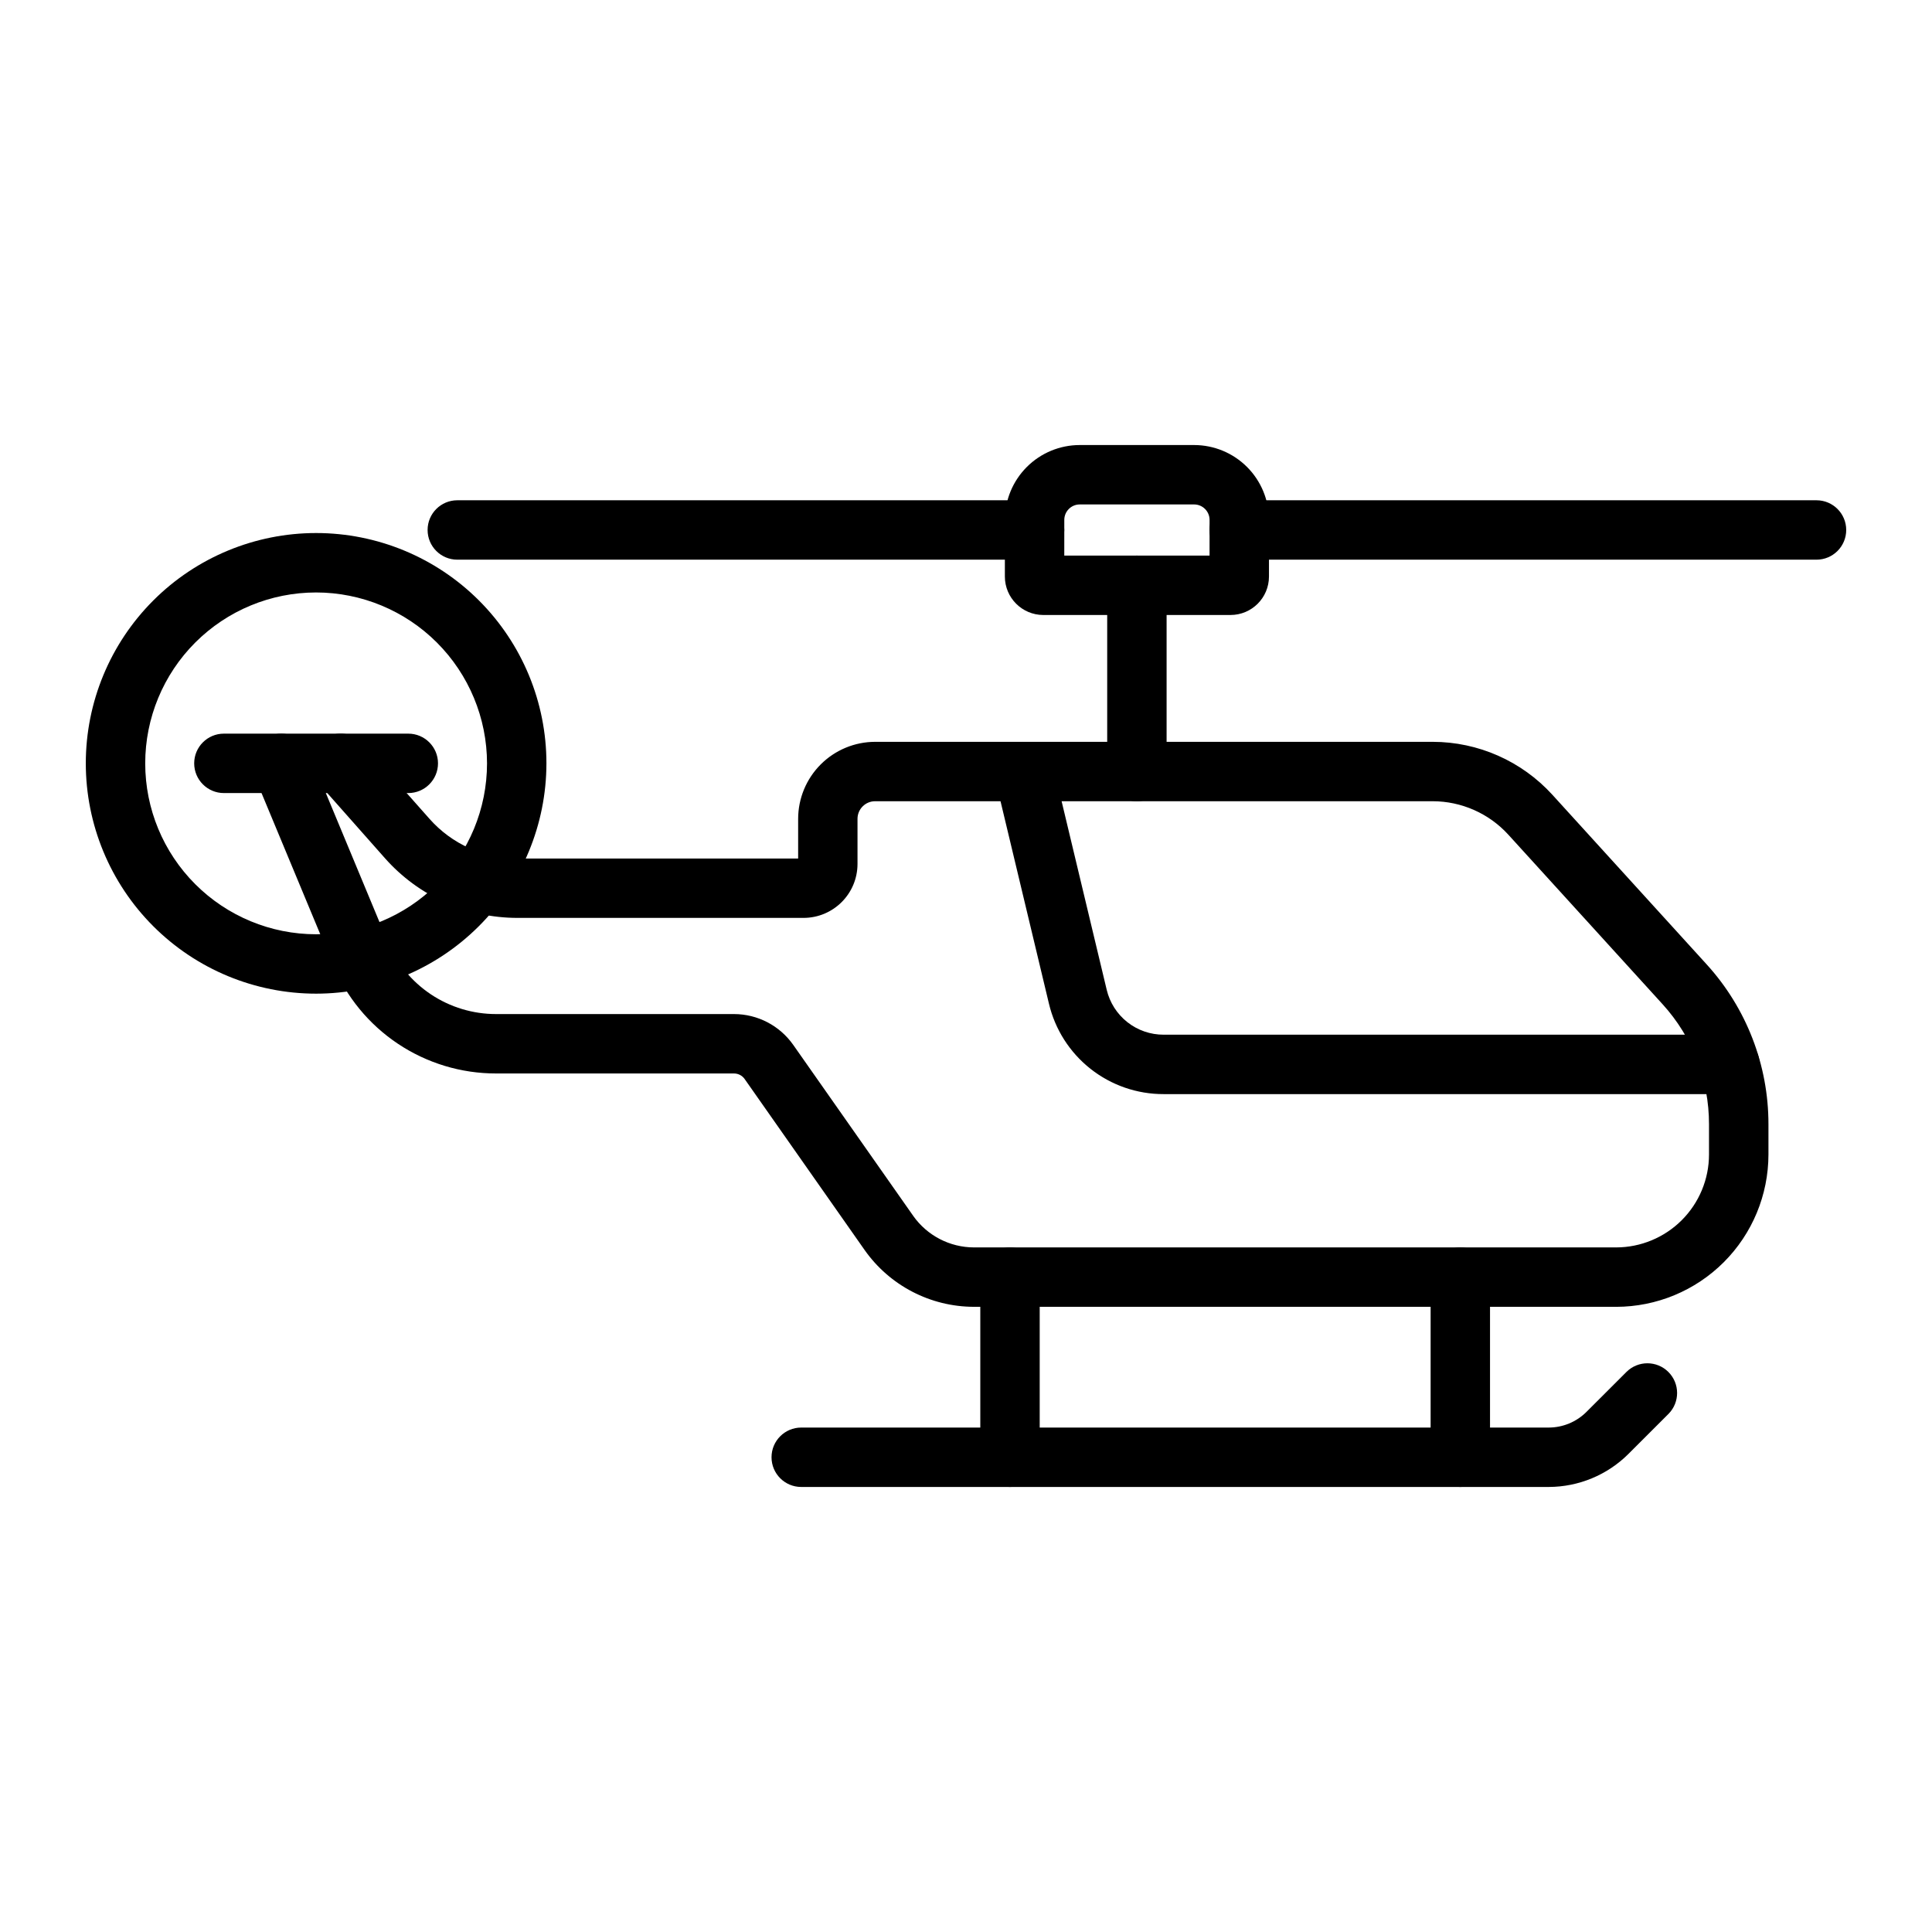
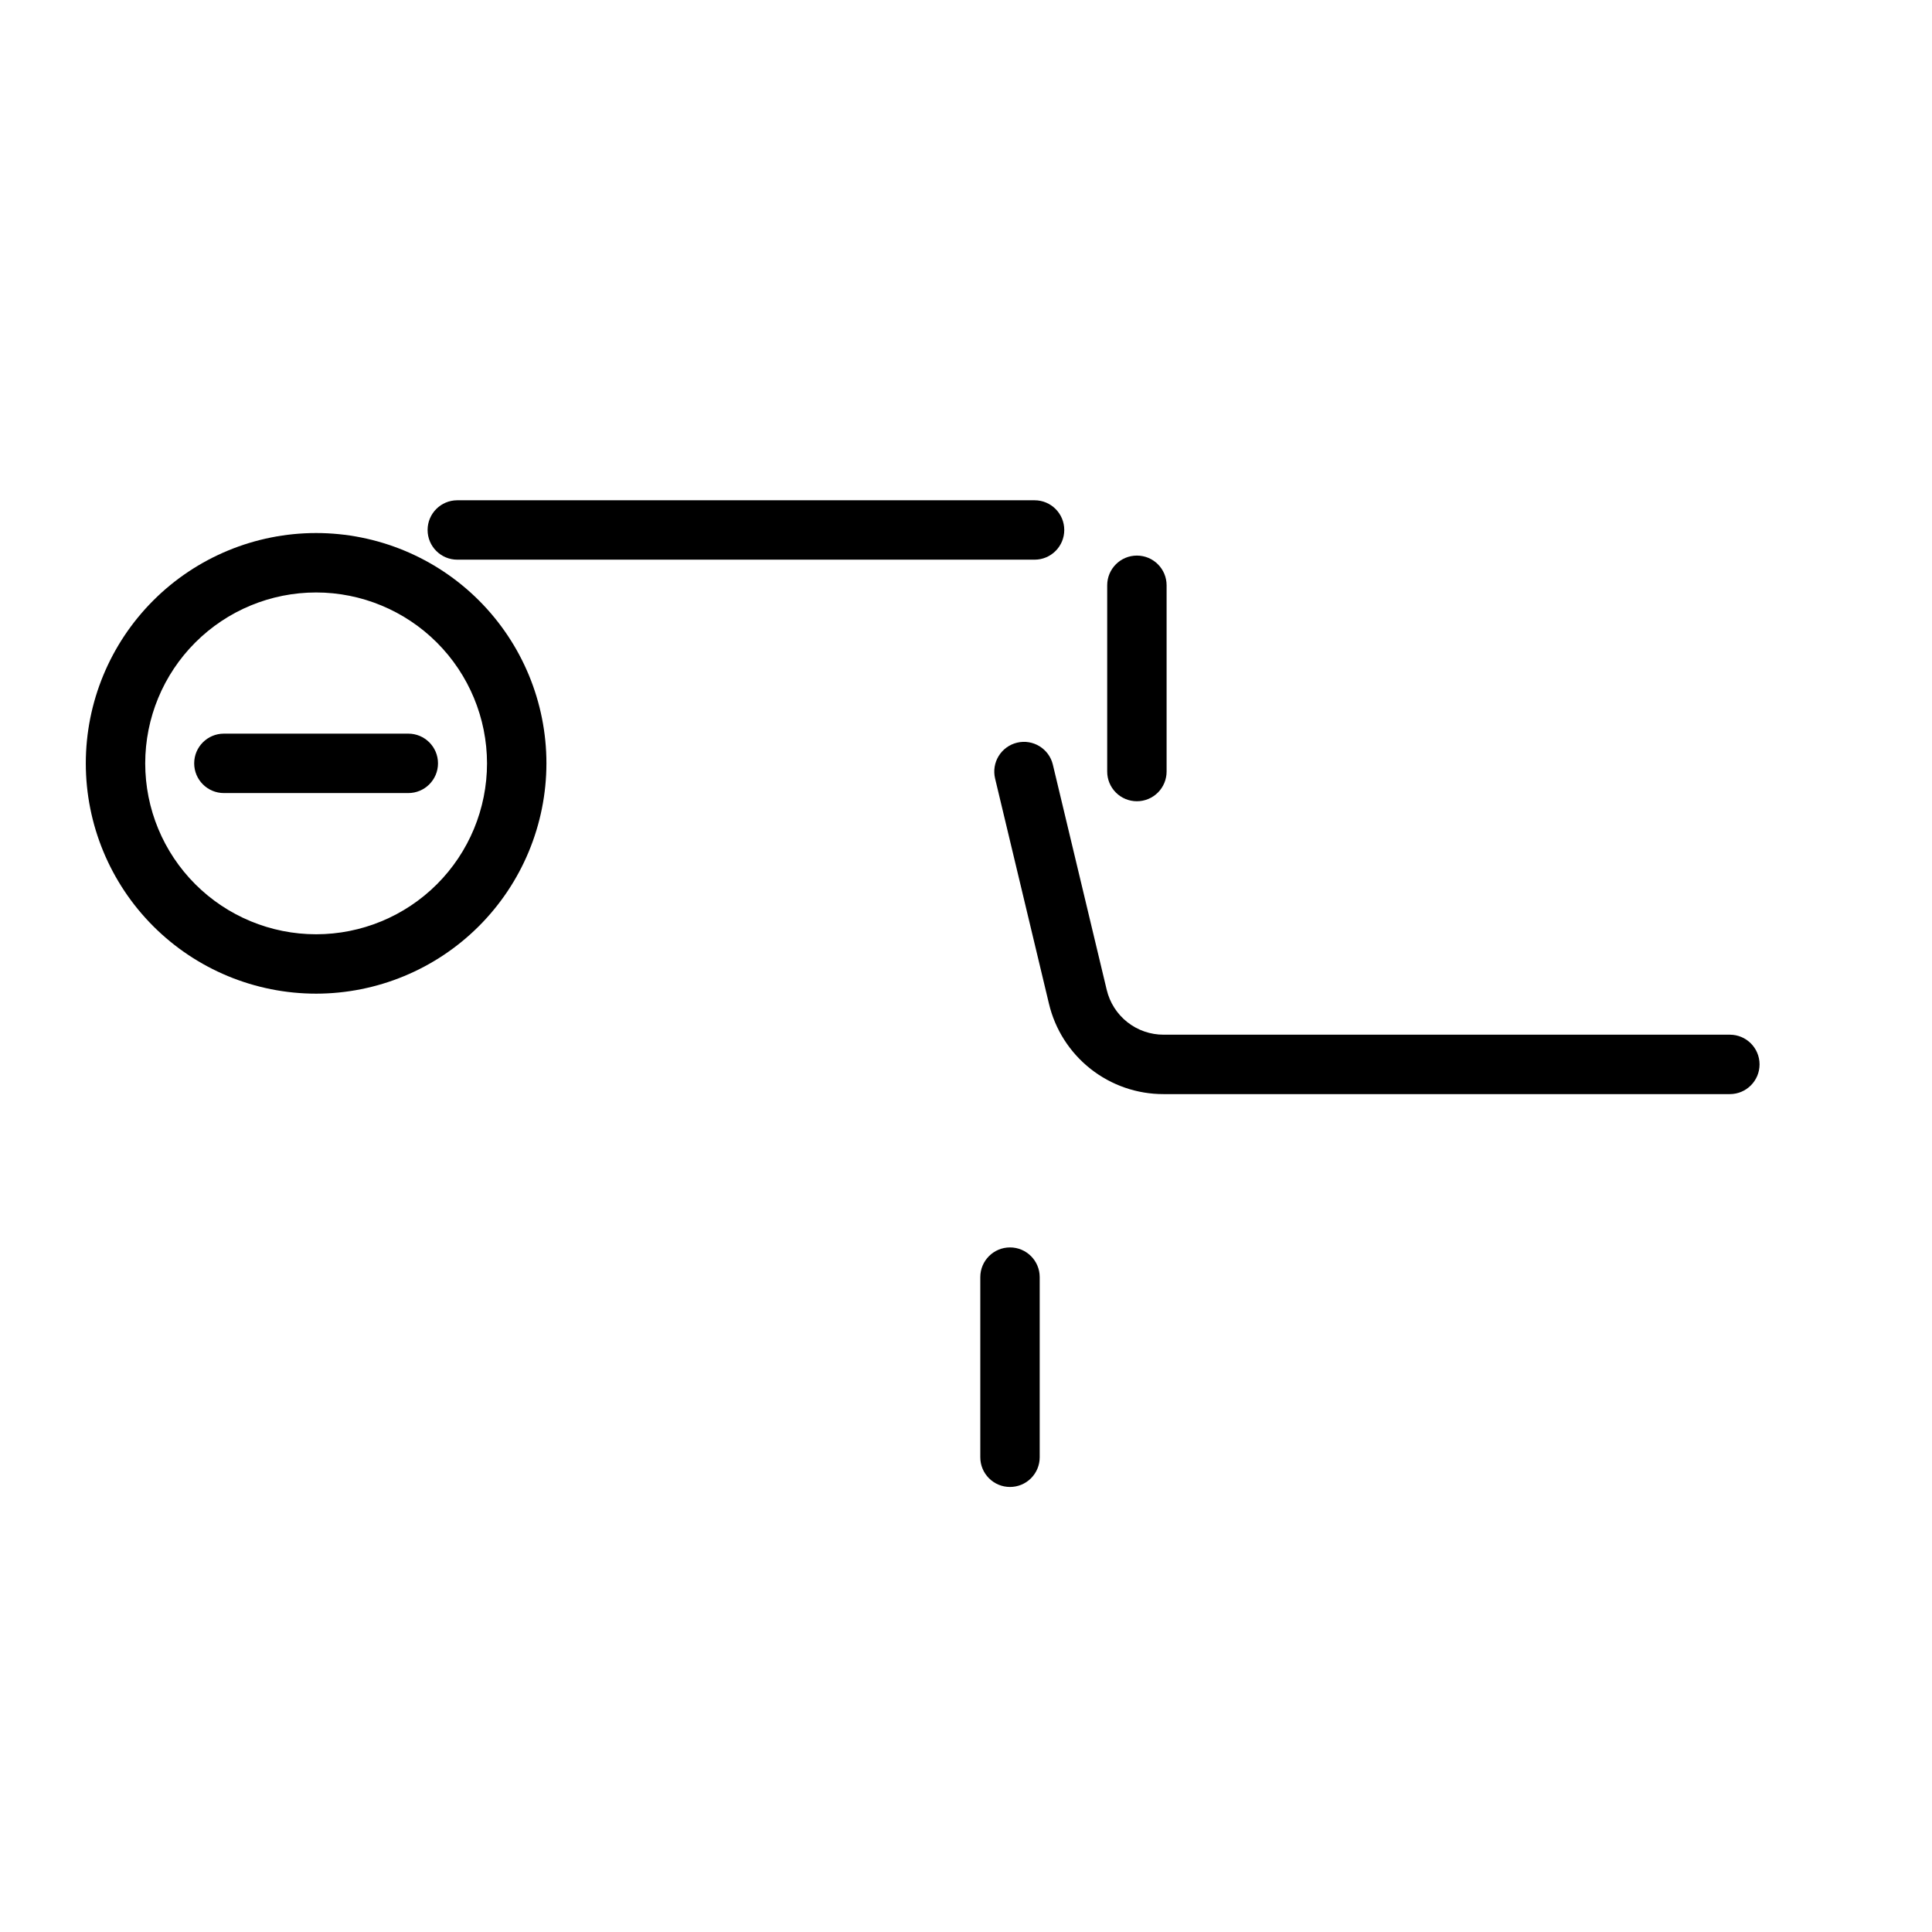
<svg xmlns="http://www.w3.org/2000/svg" fill="#000000" width="800px" height="800px" version="1.1" viewBox="144 144 512 512">
  <g>
    <path d="m227.77 407.33c-16.188 0-31.711-6.43-43.156-17.879-11.445-11.445-17.875-26.973-17.875-43.16 0.004-16.188 6.434-31.711 17.883-43.156 11.445-11.445 26.969-17.875 43.156-17.875 16.188 0.004 31.711 6.434 43.16 17.883 11.445 11.445 17.875 26.969 17.871 43.156-0.016 16.184-6.453 31.699-17.898 43.141-11.441 11.441-26.957 17.879-43.141 17.891zm0-106.32c-12.012 0-23.531 4.773-32.023 13.266-8.492 8.496-13.262 20.016-13.262 32.027s4.769 23.531 13.266 32.023c8.492 8.492 20.012 13.266 32.023 13.266s23.531-4.769 32.023-13.262c8.496-8.496 13.266-20.012 13.27-32.023-0.012-12.012-4.789-23.523-13.281-32.016-8.492-8.492-20.008-13.27-32.016-13.281z" />
    <path d="m252.2 354.17h-48.871 0.004c-4.348 0-7.871-3.527-7.871-7.875s3.523-7.871 7.871-7.871h48.871-0.004c4.348 0 7.875 3.523 7.875 7.871s-3.527 7.875-7.875 7.875z" />
-     <path d="m572.3 490.32h-170.17c-11.547-0.008-22.367-5.629-29.012-15.074l-31.781-45.297c-0.645-0.922-1.699-1.469-2.828-1.469h-63.016c-9.262 0.016-18.32-2.723-26.027-7.863-7.707-5.137-13.715-12.453-17.258-21.012l-20.918-50.289c-1.668-4.012 0.23-8.617 4.242-10.285 4.012-1.668 8.617 0.23 10.285 4.242l0.707 1.684c0.512-2.984 2.691-5.41 5.606-6.238s6.043 0.086 8.047 2.356l17.652 19.934c5.91 6.676 14.398 10.5 23.316 10.504h74.371v-10.512c0.004-5.41 2.156-10.598 5.984-14.426 3.824-3.824 9.012-5.977 14.426-5.984h147.75c12.07 0.012 23.578 5.102 31.711 14.023l40.867 44.926c10.562 11.586 16.414 26.707 16.402 42.391v8.043-0.004c-0.012 10.699-4.266 20.953-11.832 28.52-7.566 7.562-17.82 11.82-28.52 11.832zm-342.29-136.97 16.719 40.207c2.356 5.684 6.348 10.543 11.465 13.957 5.121 3.414 11.141 5.231 17.293 5.223h63.016c6.262 0 12.125 3.055 15.723 8.18l31.773 45.281h-0.004c3.695 5.246 9.711 8.371 16.129 8.379h170.17c6.523-0.008 12.777-2.606 17.391-7.219s7.211-10.867 7.219-17.391v-8.043 0.004c0.008-11.762-4.379-23.105-12.301-31.797l-40.875-44.926c-5.144-5.644-12.426-8.863-20.066-8.871h-147.75c-2.574 0-4.664 2.09-4.664 4.664v11.957c-0.008 7.891-6.398 14.285-14.293 14.297h-75.82c-13.426 0-26.207-5.754-35.109-15.805z" />
    <path d="m411.66 538.06c-2.09 0.004-4.094-0.828-5.57-2.305-1.477-1.477-2.305-3.477-2.301-5.566v-47.738c0-4.348 3.523-7.871 7.871-7.871s7.871 3.523 7.871 7.871v47.738c0 2.09-0.828 4.09-2.305 5.566-1.477 1.477-3.481 2.309-5.566 2.305z" />
-     <path d="m531 538.06c-2.086 0.004-4.09-0.828-5.566-2.305-1.477-1.477-2.305-3.477-2.305-5.566v-47.738c0-4.348 3.523-7.871 7.871-7.871s7.871 3.523 7.871 7.871v47.738c0.004 2.09-0.828 4.09-2.305 5.566-1.477 1.477-3.477 2.309-5.566 2.305z" />
-     <path d="m554.45 538.06h-198.12 0.004c-4.348 0-7.871-3.523-7.871-7.871s3.523-7.871 7.871-7.871h198.12-0.004c3.731-0.012 7.305-1.492 9.949-4.121l10.672-10.664c3.082-3.019 8.023-2.996 11.074 0.059 3.051 3.051 3.078 7.992 0.055 11.074l-10.664 10.656h0.004c-5.606 5.574-13.184 8.719-21.09 8.738z" />
-     <path d="m470.11 306.98h-49.629c-5.621-0.008-10.176-4.566-10.18-10.188v-15.02c0.008-5.258 2.098-10.301 5.816-14.02s8.762-5.809 14.02-5.812h30.32c5.258 0.004 10.301 2.094 14.02 5.812s5.809 8.762 5.812 14.02v15.023c-0.004 5.621-4.559 10.176-10.18 10.184zm-44.066-15.742h38.5l0.004-9.465c-0.008-2.258-1.836-4.086-4.09-4.09h-30.32c-2.258 0.004-4.086 1.832-4.09 4.09z" />
    <path d="m445.29 356.34c-2.09 0-4.094-0.828-5.57-2.305-1.477-1.477-2.305-3.481-2.301-5.57v-49.359c0-4.348 3.523-7.871 7.871-7.871 4.348 0 7.871 3.523 7.871 7.871v49.359c0 2.09-0.828 4.094-2.305 5.57-1.477 1.477-3.481 2.305-5.566 2.305z" />
-     <path d="m625.39 292.32h-152.97c-4.348 0-7.871-3.523-7.871-7.871s3.523-7.871 7.871-7.871h152.97c4.348 0 7.875 3.523 7.875 7.871s-3.527 7.871-7.875 7.871z" />
    <path d="m418.17 292.32h-152.98c-4.348 0-7.871-3.523-7.871-7.871s3.523-7.871 7.871-7.871h152.98c4.348 0 7.871 3.523 7.871 7.871s-3.523 7.871-7.871 7.871z" />
    <path d="m602.43 433.95h-150.05c-7.031 0.02-13.859-2.34-19.379-6.695-5.523-4.356-9.406-10.449-11.023-17.289l-14.27-59.664c-0.484-2.031-0.145-4.172 0.949-5.949 1.094-1.781 2.848-3.051 4.879-3.539 4.227-1.008 8.477 1.602 9.484 5.828l14.27 59.664c0.805 3.394 2.734 6.418 5.473 8.578s6.129 3.332 9.617 3.32h150.05c4.348 0 7.871 3.523 7.871 7.871 0 4.348-3.523 7.875-7.871 7.875z" />
  </g>
</svg>